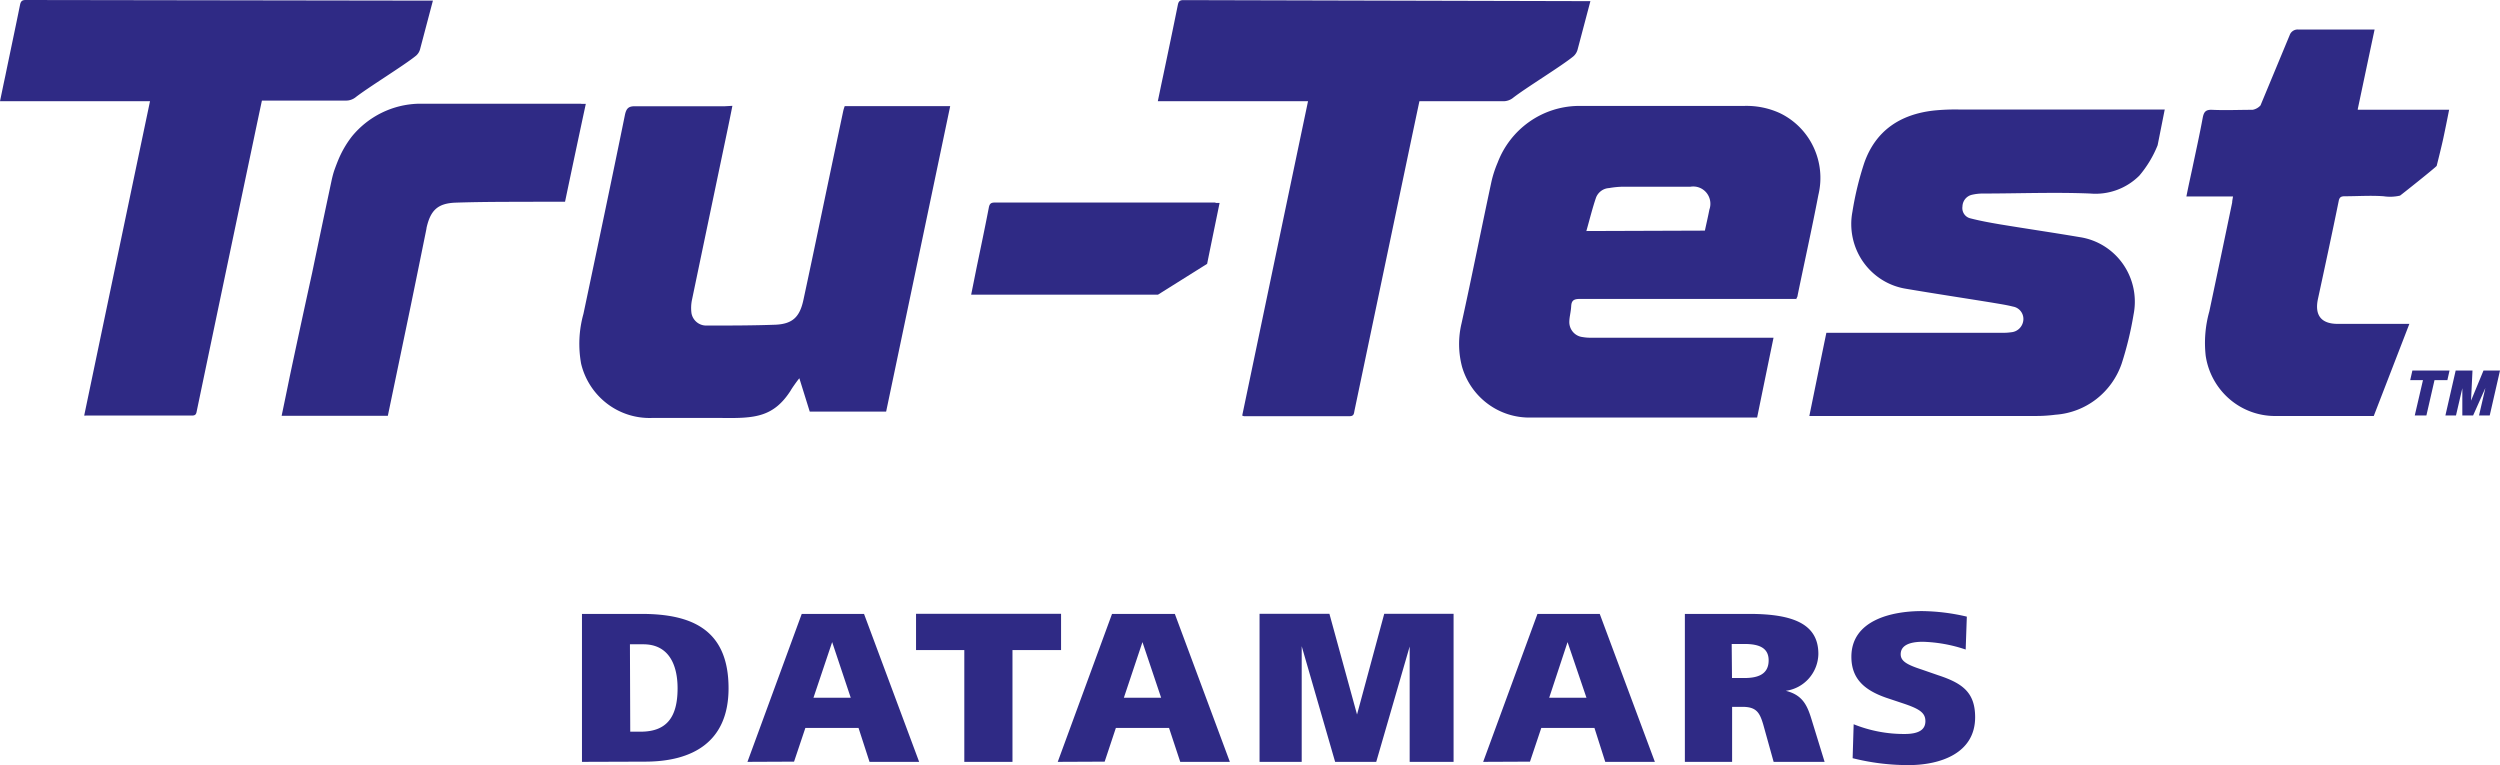
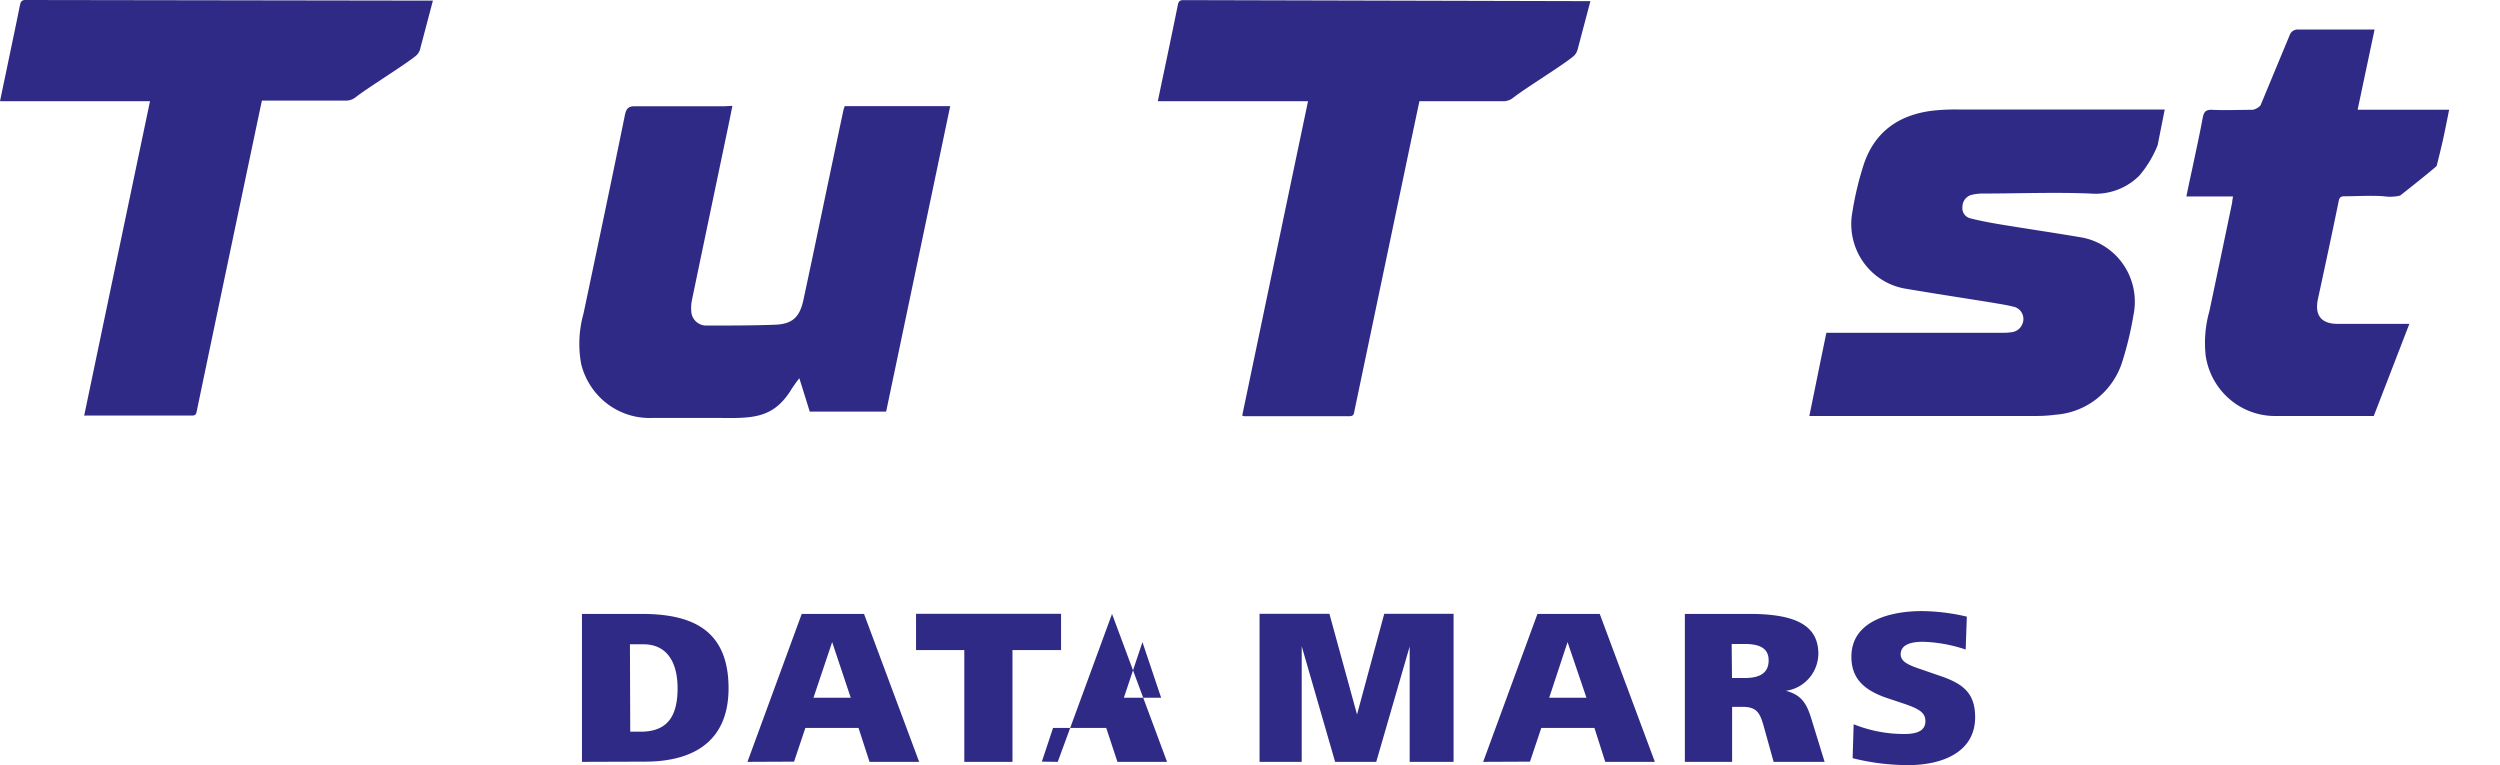
<svg xmlns="http://www.w3.org/2000/svg" width="513" height="157" fill="#2F2A85" viewBox="0 0 513 157">
-   <path d="M119.42 156.333v-30.359h12.206c10.289 0 17.873 3.182 17.873 15.265 0 10.901-7.243 15.051-17.148 15.051zm9.906-6.192h2.13c5.326 0 7.584-2.946 7.584-8.902 0-4.837-1.811-9.03-7.03-9.03h-2.748zM153.376 156.333l11.141-30.359h12.781l11.312 30.359h-10.183l-2.258-6.966h-10.906l-2.322 6.923zm13.548-13.159h7.648l-3.813-11.416zM197.876 156.334v-22.941h-9.905v-7.44h29.759v7.44h-9.97v22.941zM217.048 156.333l11.141-30.359h12.888l11.29 30.359h-10.182l-2.301-6.966h-10.906l-2.301 6.923zm13.57-13.159h7.647l-3.834-11.416zM258.46 156.334v-30.381h14.336l5.666 20.663 5.582-20.663h14.23v30.381h-9.011v-23.673l-6.86 23.673h-8.435l-6.859-23.737v23.737zM304.345 156.333l11.141-30.359h12.78l11.313 30.359h-10.182l-2.218-6.966h-10.905l-2.321 6.923zm13.549-13.159h7.647l-3.878-11.416zM345.735 156.333v-30.359h13.208c9.18 0 14.186 2.15 14.186 8.213a7.8 7.8 0 0 1-1.955 5.035 7.7 7.7 0 0 1-4.732 2.533c3.365.839 4.366 2.839 5.281 5.849l2.686 8.729h-10.46l-2.13-7.654c-.724-2.451-1.406-3.634-4.261-3.634h-2.13v11.288zm9.671-17.201h2.472c2.64 0 5.048-.623 5.048-3.633 0-2.667-2.13-3.355-4.985-3.355h-2.598zM380.371 148.615a27.6 27.6 0 0 0 10.46 1.999c2.875 0 4.261-.86 4.261-2.623s-1.235-2.559-4.835-3.741l-3.217-1.075c-4.429-1.548-7.136-3.87-7.136-8.407 0-7.482 8.223-9.374 14.463-9.374 3.108.036 6.202.418 9.225 1.139l-.235 6.752a30 30 0 0 0-8.775-1.592c-2.855 0-4.56.796-4.56 2.559 0 1.419 1.3 2.15 4.261 3.118l3.473 1.204c4.961 1.634 7.541 3.526 7.541 8.6 0 7.439-7.2 9.826-13.676 9.826a46.9 46.9 0 0 1-11.461-1.419zM242.845.021c-.724 0-1.001.237-1.15.968-.98 4.86-2.002 9.74-3.025 14.6-.362 1.676-.703 3.353-1.086 5.18h30.824c-4.516 21.502-9.011 43.003-13.506 64.504q.175.083.363.129h21.664c.873 0 .895-.495 1.001-1.097q5.795-27.65 11.589-55.279c.575-2.73 1.15-5.461 1.746-8.256h17.362a3.2 3.2 0 0 0 1.789-.645c2.493-1.978 10.076-6.6 12.484-8.6a2.85 2.85 0 0 0 .851-1.463L326.35.236zM5.262 0c-.725 0-1.002.258-1.15.99-.98 4.858-2.024 9.718-3.026 14.598C.724 17.265.383 18.942 0 20.77h30.782a69115 69115 0 0 0-13.506 64.503q.181.022.362 0H39.41c.874 0 .874-.495 1.001-1.097Q46.183 56.526 52 28.897c.575-2.752 1.15-5.482 1.746-8.256h17.34a3.18 3.18 0 0 0 1.811-.624c2.493-1.978 10.076-6.622 12.483-8.6.43-.376.728-.88.852-1.44l2.6-9.848zM150.287 21.716a461 461 0 0 1-1.193 5.848q-3.557 16.965-7.093 33.929a8.2 8.2 0 0 0-.107 2.795 3.1 3.1 0 0 0 1.095 1.837 3.05 3.05 0 0 0 2.015.678c4.729 0 9.458 0 14.166-.172 3.494-.172 4.942-1.612 5.688-5.074a2349 2349 0 0 0 3.557-16.835q2.301-10.988 4.623-21.974a8 8 0 0 1 .298-.968h21.643q-6.582 31.413-13.143 62.676h-15.679l-2.13-6.838c-.426.495-1.598 2.15-1.789 2.537-3.515 5.462-7.392 5.698-14.017 5.612h-14.549a14.35 14.35 0 0 1-9.157-2.986 14.6 14.6 0 0 1-5.265-8.13 22.8 22.8 0 0 1 .469-10.234c2.875-13.632 5.751-27.263 8.52-40.852.299-1.42.831-1.785 2.131-1.763h18.362zM444.195 22.512l-1.449 7.289a22.6 22.6 0 0 1-3.751 6.235 12.75 12.75 0 0 1-4.638 2.955 12.7 12.7 0 0 1-5.438.722c-7.327-.301-14.678 0-22.025 0-.761 0-1.518.087-2.258.258a2.5 2.5 0 0 0-1.382.866 2.55 2.55 0 0 0-.558 1.542c-.081.54.042 1.09.347 1.542.302.45.766.768 1.295.887 2.003.516 4.025.882 6.05 1.226 5.453.903 10.927 1.699 16.359 2.623 1.783.267 3.491.898 5.024 1.854a13.3 13.3 0 0 1 3.89 3.704 13.5 13.5 0 0 1 2.142 10.353 69.6 69.6 0 0 1-2.429 10.02 15.65 15.65 0 0 1-5.226 7.321 15.43 15.43 0 0 1-8.365 3.192 31 31 0 0 1-4.026.258h-46.481c1.171-5.697 2.3-11.31 3.495-17.071h36.021q.953.027 1.895-.108a2.7 2.7 0 0 0 1.763-.847c.464-.492.733-1.14.751-1.82a2.58 2.58 0 0 0-.585-1.7 2.55 2.55 0 0 0-1.545-.9c-1.449-.366-2.961-.581-4.451-.84-5.837-.945-11.676-1.827-17.491-2.816a13.2 13.2 0 0 1-4.97-1.867 13.4 13.4 0 0 1-3.856-3.678 13.5 13.5 0 0 1-2.125-4.905 13.5 13.5 0 0 1-.06-5.353 64 64 0 0 1 2.426-10.02c2.345-6.665 7.414-9.976 14.252-10.75a44 44 0 0 1 5.049-.215h42.413zM483.88 22.512h18.682c-.426 2.15-.788 3.956-1.192 5.848s-1.364 5.676-1.364 5.676c-.278.387-7.179 5.87-7.52 6.106a9 9 0 0 1-3.365.13c-2.643-.194-5.305 0-7.969 0-.767 0-1.108.193-1.256 1.01-1.364 6.708-2.812 13.395-4.261 20.104-.703 3.354.725 5.074 4.068 5.074h14.699l-7.305 18.9h-19.938a14.3 14.3 0 0 1-9.59-3.408 14.55 14.55 0 0 1-4.961-8.956 23.9 23.9 0 0 1 .745-9.095 5371 5371 0 0 0 4.687-22.34c0-.365.105-.73.172-1.246h-9.566c.425-2.15.829-3.956 1.237-5.849.724-3.461 1.491-6.902 2.127-10.363.236-1.161.619-1.613 1.877-1.57 2.767.13 5.559 0 8.35 0a2.9 2.9 0 0 0 1.618-.903l6.071-14.62a1.741 1.741 0 0 1 1.747-.946h15.592c-1.17 5.504-2.299 10.879-3.47 16.405" />
-   <path d="M249.406 41.562h-45.288c-.788 0-1.065.258-1.214 1.053-.789 4.085-1.641 8.15-2.493 12.234-.362 1.806-.724 3.634-1.129 5.612h38.344l10.076-6.321c.831-4.107 1.683-8.235 2.557-12.492h-.81M368.527 61.342h-44.35c-1.171 0-1.705.28-1.769 1.483s-.362 2.15-.383 3.161c-.027.78.242 1.54.746 2.13.507.59 1.213.966 1.982 1.052q.93.16 1.874.13h37.301a6756 6756 0 0 0-3.367 16.383h-46.439a14.28 14.28 0 0 1-8.79-2.785 14.5 14.5 0 0 1-5.311-7.6 18.24 18.24 0 0 1-.107-8.966c2.131-9.654 4.048-19.35 6.115-28.983.307-1.372.742-2.71 1.297-4a18.1 18.1 0 0 1 6.467-8.34 17.84 17.84 0 0 1 9.979-3.27h34.106a16.4 16.4 0 0 1 7.369 1.484 14.64 14.64 0 0 1 6.895 6.983 14.85 14.85 0 0 1 .987 9.809c-1.319 6.902-2.855 13.76-4.261 20.62 0 .257-.19.472-.296.773zm-18.682-14.019c.32-1.505.661-2.945.917-4.3a3.58 3.58 0 0 0-.6-3.476 3.53 3.53 0 0 0-1.476-1.056 3.5 3.5 0 0 0-1.801-.177h-13.676c-1.014.006-2.025.1-3.024.28a3 3 0 0 0-1.608.566 3.1 3.1 0 0 0-1.057 1.348c-.745 2.15-1.318 4.515-2 6.901zM495.51 85.251l1.684-7.246h-2.62l.447-1.978h7.625l-.446 1.978h-2.641l-1.662 7.246zM508.697 85.251l1.301-5.633-2.514 5.633h-2.215v-5.59l-1.301 5.59h-2.172l2.109-9.224h3.449l-.299 6.193 2.559-6.193H513l-2.109 9.224zM119.292 21.286H85.827c-2.612.074-5.178.71-7.526 1.868a18.35 18.35 0 0 0-6.087 4.84 20.9 20.9 0 0 0-2.832 4.903 50 50 0 0 0-.725 1.892c-.234.645-.426 1.397-.596 2.15a4062 4062 0 0 0-4.005 19.028 3093 3093 0 0 0-4.58 21.2 1380 1380 0 0 1-1.683 8.15h21.792l3.664-17.589c1.449-6.923 2.855-13.868 4.26-20.791a.2.2 0 0 0 0-.108c.81-3.655 2.28-5.117 6.008-5.246 6.39-.215 12.781-.15 19.172-.193h3.259a3834 3834 0 0 1 4.26-20.082h-.958" />
+   <path d="M119.42 156.333v-30.359h12.206c10.289 0 17.873 3.182 17.873 15.265 0 10.901-7.243 15.051-17.148 15.051zm9.906-6.192h2.13c5.326 0 7.584-2.946 7.584-8.902 0-4.837-1.811-9.03-7.03-9.03h-2.748zM153.376 156.333l11.141-30.359h12.781l11.312 30.359h-10.183l-2.258-6.966h-10.906l-2.322 6.923zm13.548-13.159h7.648l-3.813-11.416zM197.876 156.334v-22.941h-9.905v-7.44h29.759v7.44h-9.97v22.941zM217.048 156.333l11.141-30.359l11.29 30.359h-10.182l-2.301-6.966h-10.906l-2.301 6.923zm13.57-13.159h7.647l-3.834-11.416zM258.46 156.334v-30.381h14.336l5.666 20.663 5.582-20.663h14.23v30.381h-9.011v-23.673l-6.86 23.673h-8.435l-6.859-23.737v23.737zM304.345 156.333l11.141-30.359h12.78l11.313 30.359h-10.182l-2.218-6.966h-10.905l-2.321 6.923zm13.549-13.159h7.647l-3.878-11.416zM345.735 156.333v-30.359h13.208c9.18 0 14.186 2.15 14.186 8.213a7.8 7.8 0 0 1-1.955 5.035 7.7 7.7 0 0 1-4.732 2.533c3.365.839 4.366 2.839 5.281 5.849l2.686 8.729h-10.46l-2.13-7.654c-.724-2.451-1.406-3.634-4.261-3.634h-2.13v11.288zm9.671-17.201h2.472c2.64 0 5.048-.623 5.048-3.633 0-2.667-2.13-3.355-4.985-3.355h-2.598zM380.371 148.615a27.6 27.6 0 0 0 10.46 1.999c2.875 0 4.261-.86 4.261-2.623s-1.235-2.559-4.835-3.741l-3.217-1.075c-4.429-1.548-7.136-3.87-7.136-8.407 0-7.482 8.223-9.374 14.463-9.374 3.108.036 6.202.418 9.225 1.139l-.235 6.752a30 30 0 0 0-8.775-1.592c-2.855 0-4.56.796-4.56 2.559 0 1.419 1.3 2.15 4.261 3.118l3.473 1.204c4.961 1.634 7.541 3.526 7.541 8.6 0 7.439-7.2 9.826-13.676 9.826a46.9 46.9 0 0 1-11.461-1.419zM242.845.021c-.724 0-1.001.237-1.15.968-.98 4.86-2.002 9.74-3.025 14.6-.362 1.676-.703 3.353-1.086 5.18h30.824c-4.516 21.502-9.011 43.003-13.506 64.504q.175.083.363.129h21.664c.873 0 .895-.495 1.001-1.097q5.795-27.65 11.589-55.279c.575-2.73 1.15-5.461 1.746-8.256h17.362a3.2 3.2 0 0 0 1.789-.645c2.493-1.978 10.076-6.6 12.484-8.6a2.85 2.85 0 0 0 .851-1.463L326.35.236zM5.262 0c-.725 0-1.002.258-1.15.99-.98 4.858-2.024 9.718-3.026 14.598C.724 17.265.383 18.942 0 20.77h30.782a69115 69115 0 0 0-13.506 64.503q.181.022.362 0H39.41c.874 0 .874-.495 1.001-1.097Q46.183 56.526 52 28.897c.575-2.752 1.15-5.482 1.746-8.256h17.34a3.18 3.18 0 0 0 1.811-.624c2.493-1.978 10.076-6.622 12.483-8.6.43-.376.728-.88.852-1.44l2.6-9.848zM150.287 21.716a461 461 0 0 1-1.193 5.848q-3.557 16.965-7.093 33.929a8.2 8.2 0 0 0-.107 2.795 3.1 3.1 0 0 0 1.095 1.837 3.05 3.05 0 0 0 2.015.678c4.729 0 9.458 0 14.166-.172 3.494-.172 4.942-1.612 5.688-5.074a2349 2349 0 0 0 3.557-16.835q2.301-10.988 4.623-21.974a8 8 0 0 1 .298-.968h21.643q-6.582 31.413-13.143 62.676h-15.679l-2.13-6.838c-.426.495-1.598 2.15-1.789 2.537-3.515 5.462-7.392 5.698-14.017 5.612h-14.549a14.35 14.35 0 0 1-9.157-2.986 14.6 14.6 0 0 1-5.265-8.13 22.8 22.8 0 0 1 .469-10.234c2.875-13.632 5.751-27.263 8.52-40.852.299-1.42.831-1.785 2.131-1.763h18.362zM444.195 22.512l-1.449 7.289a22.6 22.6 0 0 1-3.751 6.235 12.75 12.75 0 0 1-4.638 2.955 12.7 12.7 0 0 1-5.438.722c-7.327-.301-14.678 0-22.025 0-.761 0-1.518.087-2.258.258a2.5 2.5 0 0 0-1.382.866 2.55 2.55 0 0 0-.558 1.542c-.081.54.042 1.09.347 1.542.302.45.766.768 1.295.887 2.003.516 4.025.882 6.05 1.226 5.453.903 10.927 1.699 16.359 2.623 1.783.267 3.491.898 5.024 1.854a13.3 13.3 0 0 1 3.89 3.704 13.5 13.5 0 0 1 2.142 10.353 69.6 69.6 0 0 1-2.429 10.02 15.65 15.65 0 0 1-5.226 7.321 15.43 15.43 0 0 1-8.365 3.192 31 31 0 0 1-4.026.258h-46.481c1.171-5.697 2.3-11.31 3.495-17.071h36.021q.953.027 1.895-.108a2.7 2.7 0 0 0 1.763-.847c.464-.492.733-1.14.751-1.82a2.58 2.58 0 0 0-.585-1.7 2.55 2.55 0 0 0-1.545-.9c-1.449-.366-2.961-.581-4.451-.84-5.837-.945-11.676-1.827-17.491-2.816a13.2 13.2 0 0 1-4.97-1.867 13.4 13.4 0 0 1-3.856-3.678 13.5 13.5 0 0 1-2.125-4.905 13.5 13.5 0 0 1-.06-5.353 64 64 0 0 1 2.426-10.02c2.345-6.665 7.414-9.976 14.252-10.75a44 44 0 0 1 5.049-.215h42.413zM483.88 22.512h18.682c-.426 2.15-.788 3.956-1.192 5.848s-1.364 5.676-1.364 5.676c-.278.387-7.179 5.87-7.52 6.106a9 9 0 0 1-3.365.13c-2.643-.194-5.305 0-7.969 0-.767 0-1.108.193-1.256 1.01-1.364 6.708-2.812 13.395-4.261 20.104-.703 3.354.725 5.074 4.068 5.074h14.699l-7.305 18.9h-19.938a14.3 14.3 0 0 1-9.59-3.408 14.55 14.55 0 0 1-4.961-8.956 23.9 23.9 0 0 1 .745-9.095 5371 5371 0 0 0 4.687-22.34c0-.365.105-.73.172-1.246h-9.566c.425-2.15.829-3.956 1.237-5.849.724-3.461 1.491-6.902 2.127-10.363.236-1.161.619-1.613 1.877-1.57 2.767.13 5.559 0 8.35 0a2.9 2.9 0 0 0 1.618-.903l6.071-14.62a1.741 1.741 0 0 1 1.747-.946h15.592c-1.17 5.504-2.299 10.879-3.47 16.405" />
</svg>